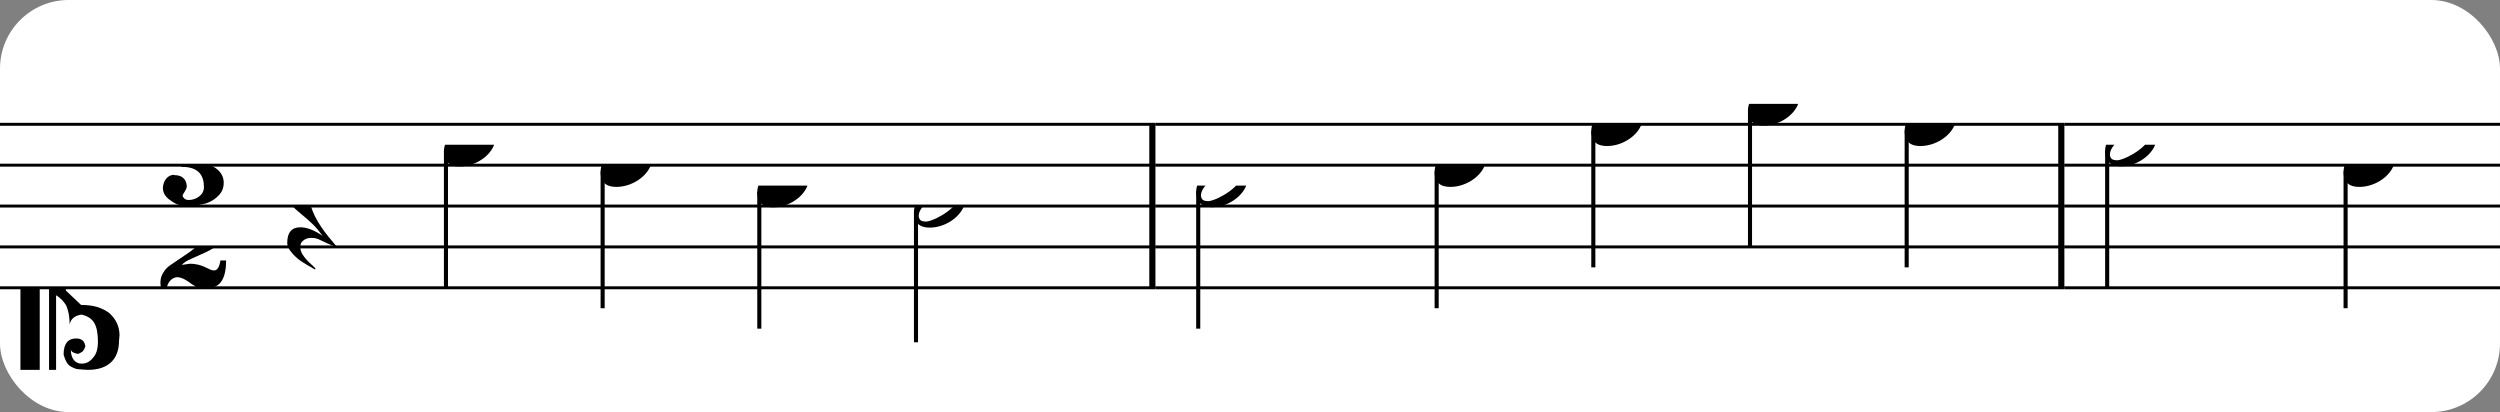
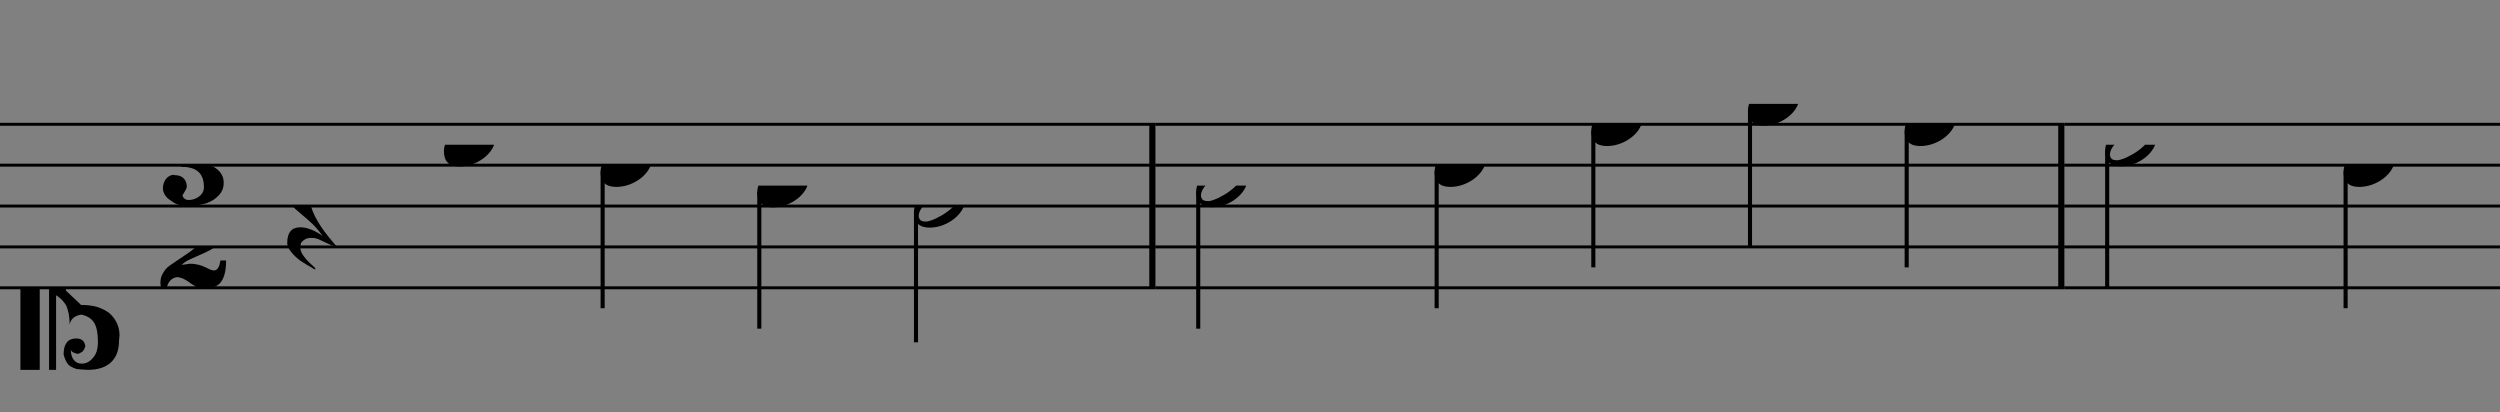
<svg xmlns="http://www.w3.org/2000/svg" xmlns:xlink="http://www.w3.org/1999/xlink" width="364px" height="60px" version="1.1" overflow="visible">
  <rect width="100%" height="100%" fill="#808080" stroke="none" />
  <desc>Engraved by Verovio 4.5.1</desc>
-   <rect width="100%" height="100%" fill="#ffffff" rx="10" />
  <defs>
    <symbol id="E0A3-1854s2l" viewBox="0 0 1000 1000" overflow="inherit">
      <path transform="scale(1,-1)" d="M278 64c0 22 -17 39 -43 39c-12 0 -26 -3 -41 -10c-85 -43 -165 -94 -165 -156c5 -25 15 -32 49 -32c67 11 200 95 200 159zM0 -36c0 68 73 174 200 174c66 0 114 -39 114 -97c0 -84 -106 -173 -218 -173c-64 0 -96 32 -96 96z" />
    </symbol>
    <symbol id="E082-1854s2l" viewBox="0 0 1000 1000" overflow="inherit">
      <path transform="scale(1,-1)" d="M124 -185c-18 0 -55 -14 -65 -65h-36l-3 30c0 25 6 45 18 63c11 19 22 30 39 43l121 82l37 29c15 11 27 29 38 54c12 24 18 47 18 70c0 40 -19 88 -94 88c-25 0 -32 0 -50 -8c-14 -5 -23 -12 -26 -22c3 -9 7 -15 10 -18l24 -17c12 -7 17 -11 27 -21c5 -7 7 -16 7 -27 c0 -12 0 -57 -79 -74c-30 0 -76 26 -76 94c0 66 81 135 197 135c72 0 181 -32 181 -150c0 -53 -32 -95 -113 -133l-91 -41c-26 -11 -45 -23 -57 -37l49 7c84 0 115 -41 148 -41c20 0 33 20 39 61h35c0 -152 -68 -168 -114 -168c-17 0 -65 0 -79 7h10l-28 17 c-49 37 -69 40 -87 42z" />
    </symbol>
    <symbol id="E083-1854s2l" viewBox="0 0 1000 1000" overflow="inherit">
      <path transform="scale(1,-1)" d="M208 250c97 0 177 -52 177 -116c0 -69 -40 -111 -118 -125c56 -5 125 -44 125 -116c0 -31 -10 -57 -31 -78c-19 -21 -45 -38 -78 -49l-50 -11c-15 -3 -36 -7 -55 -7c-50 0 -86 16 -113 38c-16 10 -23 18 -34 34c-7 13 -11 25 -11 38c0 43 27 83 68 83l3 -2 c61 0 75 -42 75 -70c0 -19 -24 -42 -26 -57c7 -17 20 -25 37 -25c44 0 94 29 94 78c0 75 -34 125 -138 125v36c84 0 131 22 131 98c0 54 -37 88 -87 88c-26 0 -43 -7 -51 -22c15 -22 44 -16 44 -70c0 -37 -37 -62 -71 -62c-22 0 -69 15 -69 76c0 79 101 116 178 116z" />
    </symbol>
    <symbol id="E0A4-1854s2l" viewBox="0 0 1000 1000" overflow="inherit">
      <path transform="scale(1,-1)" d="M0 -39c0 68 73 172 200 172c66 0 114 -37 114 -95c0 -84 -106 -171 -218 -171c-64 0 -96 30 -96 94z" />
    </symbol>
    <symbol id="E05C-1854s2l" viewBox="0 0 1000 1000" overflow="inherit">
      <path transform="scale(1,-1)" d="M175 502h43v-456c10 5 18 12 37 29c16 19 22 27 27 38s8 24 14 49c3 22 5 43 5 62c7 -34 31 -54 73 -60c73 18 99 61 100 165c0 46 -10 78 -31 100c-18 23 -41 35 -69 35c-40 0 -65 -32 -66 -84c6 12 11 16 39 24c5 0 2 1 16 -4l17 -10l10 -14l7 -18 c-4 -32 -23 -48 -56 -48c-51 0 -77 33 -77 98c10 35 16 47 30 61c9 9 15 14 23 17c3 3 22 9 27 11l34 3l35 2c123 0 192 -64 192 -178l1 -33c0 -52 -20 -97 -60 -134c-18 -15 -42 -28 -74 -39c-30 -9 -63 -13 -101 -13l-93 -88v-34l93 -88c38 0 71 -4 101 -13 c32 -11 56 -24 74 -39c40 -37 60 -82 60 -134l-3 -33c0 -115 -68 -178 -190 -178l-35 2l-34 3c-5 2 -24 8 -27 11c-26 11 -40 32 -53 78c0 65 26 98 77 98c33 0 52 -16 56 -48l-7 -18l-10 -14l-17 -10c-14 -5 -11 -4 -16 -4c-28 8 -33 12 -39 24c1 -52 26 -84 66 -84 c28 0 51 12 69 35c21 22 31 54 31 100c-1 104 -27 147 -100 165c-42 -6 -66 -26 -73 -60c0 19 -2 40 -5 62c-6 25 -9 38 -14 49s-11 19 -27 38c-19 17 -27 24 -37 29v-456h-43v1004zM0 502h118v-1004h-118v1004z" />
    </symbol>
    <symbol id="E4E5-1854s2l" viewBox="0 0 1000 1000" overflow="inherit">
      <path transform="scale(1,-1)" d="M107 292c-13 24 -30 49 -52 71c-1 1 0 2 0 3l-2 2c3 3 4 4 6 4c12 0 26 -7 40 -20s44 -40 89 -81c26 -24 28 -29 46 -47c4 -4 8 -9 10 -14c6 -8 8 -16 8 -27c0 -19 -12 -40 -36 -61c-28 -23 -49 -38 -61 -73c-4 -11 -7 -27 -10 -50c13 -43 34 -83 59 -121 c31 -47 59 -79 101 -129c-8 0 -26 7 -54 20l-62 29l-21 6l-23 1c-25 0 -45 -10 -60 -30l-4 -14l-1 -12c0 -33 20 -56 39 -78c8 -9 17 -18 26 -26c17 -15 27 -24 28 -30l-3 -3c-11 5 -19 10 -25 15c-9 3 -37 21 -45 26c-24 14 -45 32 -63 51c-19 21 -37 44 -37 71 c0 63 27 95 80 95c41 0 86 -18 136 -52c-19 26 -37 48 -55 66c-23 23 -48 44 -73 65c-28 23 -47 40 -58 53s-17 26 -18 39c75 64 113 125 113 183c0 27 -7 48 -18 68z" />
    </symbol>
  </defs>
  <style type="text/css">g.page-margin{font-family:Times,serif;} g.ending, g.fing, g.reh, g.tempo{font-weight:bold;} g.dir, g.dynam, g.mNum{font-style:italic;} g.label{font-weight:normal;}</style>
  <svg class="definition-scale" color="black" viewBox="0 0 11010 1800">
    <g class="page-margin" transform="translate(0, 0)">
      <g id="mcz8a3h" class="mdiv pageMilestone" />
      <g id="sruho7c" class="score pageMilestone" />
      <g id="swj88xw" class="system">
        <g id="s7ciw00" class="section systemMilestone" />
        <g id="m1faekah" class="measure">
          <g id="sd6y2gs" class="staff">
            <path d="M0 540 L5088 540" stroke="currentColor" stroke-width="13" />
            <path d="M0 720 L5088 720" stroke="currentColor" stroke-width="13" />
            <path d="M0 900 L5088 900" stroke="currentColor" stroke-width="13" />
            <path d="M0 1080 L5088 1080" stroke="currentColor" stroke-width="13" />
            <path d="M0 1260 L5088 1260" stroke="currentColor" stroke-width="13" />
            <g id="c1xy8gxa" class="clef">
              <use xlink:href="#E05C-1854s2l" x="90" y="1260" height="720px" width="720px" />
            </g>
            <g id="k1ewrvy3" class="keySig" />
            <g id="m1jd1u5r" class="meterSig">
              <use xlink:href="#E083-1854s2l" x="703" y="720" height="720px" width="720px" />
              <use xlink:href="#E082-1854s2l" x="692" y="1080" height="720px" width="720px" />
            </g>
            <g id="l1wzt5eu" class="layer">
              <g id="rxpsqrk" class="rest">
                <use xlink:href="#E4E5-1854s2l" x="1265" y="900" height="720px" width="720px" />
              </g>
              <g id="nwkaq8b" class="note">
                <g class="notehead">
                  <use xlink:href="#E0A4-1854s2l" x="1955" y="630" height="720px" width="720px" />
                </g>
                <g id="s18ltctq" class="stem">
-                   <path d="M1964 658 L1964 1260" stroke="currentColor" stroke-width="18" />
-                 </g>
+                   </g>
              </g>
              <g id="najqap3" class="note">
                <g class="notehead">
                  <use xlink:href="#E0A4-1854s2l" x="2645" y="720" height="720px" width="720px" />
                </g>
                <g id="s1lflc2j" class="stem">
                  <path d="M2654 748 L2654 1350" stroke="currentColor" stroke-width="18" />
                </g>
              </g>
              <g id="n1k1zib1" class="note">
                <g class="notehead">
                  <use xlink:href="#E0A4-1854s2l" x="3335" y="810" height="720px" width="720px" />
                </g>
                <g id="s18q10t" class="stem">
                  <path d="M3344 838 L3344 1440" stroke="currentColor" stroke-width="18" />
                </g>
              </g>
              <g id="n1co7vf" class="note">
                <g class="notehead">
                  <use xlink:href="#E0A3-1854s2l" x="4025" y="900" height="720px" width="720px" />
                </g>
                <g id="s1fp07jz" class="stem">
                  <path d="M4034 925 L4034 1500" stroke="currentColor" stroke-width="18" />
                </g>
              </g>
            </g>
          </g>
          <g id="b1m70q9e" class="barLine">
            <path d="M5075 540 L5075 1260" stroke="currentColor" stroke-width="27" />
          </g>
        </g>
        <g id="m1fwt14f" class="measure">
          <g id="s1e0e793" class="staff">
            <path d="M5088 540 L9091 540" stroke="currentColor" stroke-width="13" />
            <path d="M5088 720 L9091 720" stroke="currentColor" stroke-width="13" />
            <path d="M5088 900 L9091 900" stroke="currentColor" stroke-width="13" />
            <path d="M5088 1080 L9091 1080" stroke="currentColor" stroke-width="13" />
            <path d="M5088 1260 L9091 1260" stroke="currentColor" stroke-width="13" />
            <g id="leixsik" class="layer">
              <g id="n10e7hmf" class="note">
                <g class="notehead">
                  <use xlink:href="#E0A3-1854s2l" x="5268" y="810" height="720px" width="720px" />
                </g>
                <g id="s138c370" class="stem">
                  <path d="M5277 835 L5277 1440" stroke="currentColor" stroke-width="18" />
                </g>
              </g>
              <g id="np9mk0r" class="note">
                <g class="notehead">
                  <use xlink:href="#E0A4-1854s2l" x="6318" y="720" height="720px" width="720px" />
                </g>
                <g id="s4l36h4" class="stem">
                  <path d="M6327 748 L6327 1350" stroke="currentColor" stroke-width="18" />
                </g>
              </g>
              <g id="nfjhpxm" class="note">
                <g class="notehead">
                  <use xlink:href="#E0A4-1854s2l" x="7008" y="540" height="720px" width="720px" />
                </g>
                <g id="s16v9oz5" class="stem">
                  <path d="M7017 568 L7017 1170" stroke="currentColor" stroke-width="18" />
                </g>
              </g>
              <g id="nkp4f7a" class="note">
                <g class="notehead">
                  <use xlink:href="#E0A4-1854s2l" x="7698" y="450" height="720px" width="720px" />
                </g>
                <g id="s149ltme" class="stem">
                  <path d="M7707 478 L7707 1080" stroke="currentColor" stroke-width="18" />
                </g>
              </g>
              <g id="nuv8z5i" class="note">
                <g class="notehead">
                  <use xlink:href="#E0A4-1854s2l" x="8388" y="540" height="720px" width="720px" />
                </g>
                <g id="s1pj8nlq" class="stem">
                  <path d="M8397 568 L8397 1170" stroke="currentColor" stroke-width="18" />
                </g>
              </g>
            </g>
          </g>
          <g id="b1akfhdg" class="barLine">
            <path d="M9078 540 L9078 1260" stroke="currentColor" stroke-width="27" />
          </g>
        </g>
        <g id="mq3pegc" class="measure">
          <g id="s10yq8yv" class="staff">
            <path d="M9091 540 L11011 540" stroke="currentColor" stroke-width="13" />
            <path d="M9091 720 L11011 720" stroke="currentColor" stroke-width="13" />
            <path d="M9091 900 L11011 900" stroke="currentColor" stroke-width="13" />
            <path d="M9091 1080 L11011 1080" stroke="currentColor" stroke-width="13" />
            <path d="M9091 1260 L11011 1260" stroke="currentColor" stroke-width="13" />
            <g id="l1hu1by4" class="layer">
              <g id="nz955c2" class="note">
                <g class="notehead">
                  <use xlink:href="#E0A3-1854s2l" x="9271" y="630" height="720px" width="720px" />
                </g>
                <g id="s16myv9x" class="stem">
                  <path d="M9280 655 L9280 1260" stroke="currentColor" stroke-width="18" />
                </g>
              </g>
              <g id="n13kbxra" class="note">
                <g class="notehead">
                  <use xlink:href="#E0A4-1854s2l" x="10321" y="720" height="720px" width="720px" />
                </g>
                <g id="s1spb82v" class="stem">
                  <path d="M10330 748 L10330 1350" stroke="currentColor" stroke-width="18" />
                </g>
              </g>
            </g>
          </g>
          <g id="b18s0k68" class="barLine" />
        </g>
        <g id="s1ouc705" class="systemMilestoneEnd s7ciw00" />
      </g>
      <g id="p5v5vw" class="pageMilestoneEnd sruho7c" />
      <g id="plrdv5p" class="pageMilestoneEnd mcz8a3h" />
    </g>
  </svg>
</svg>